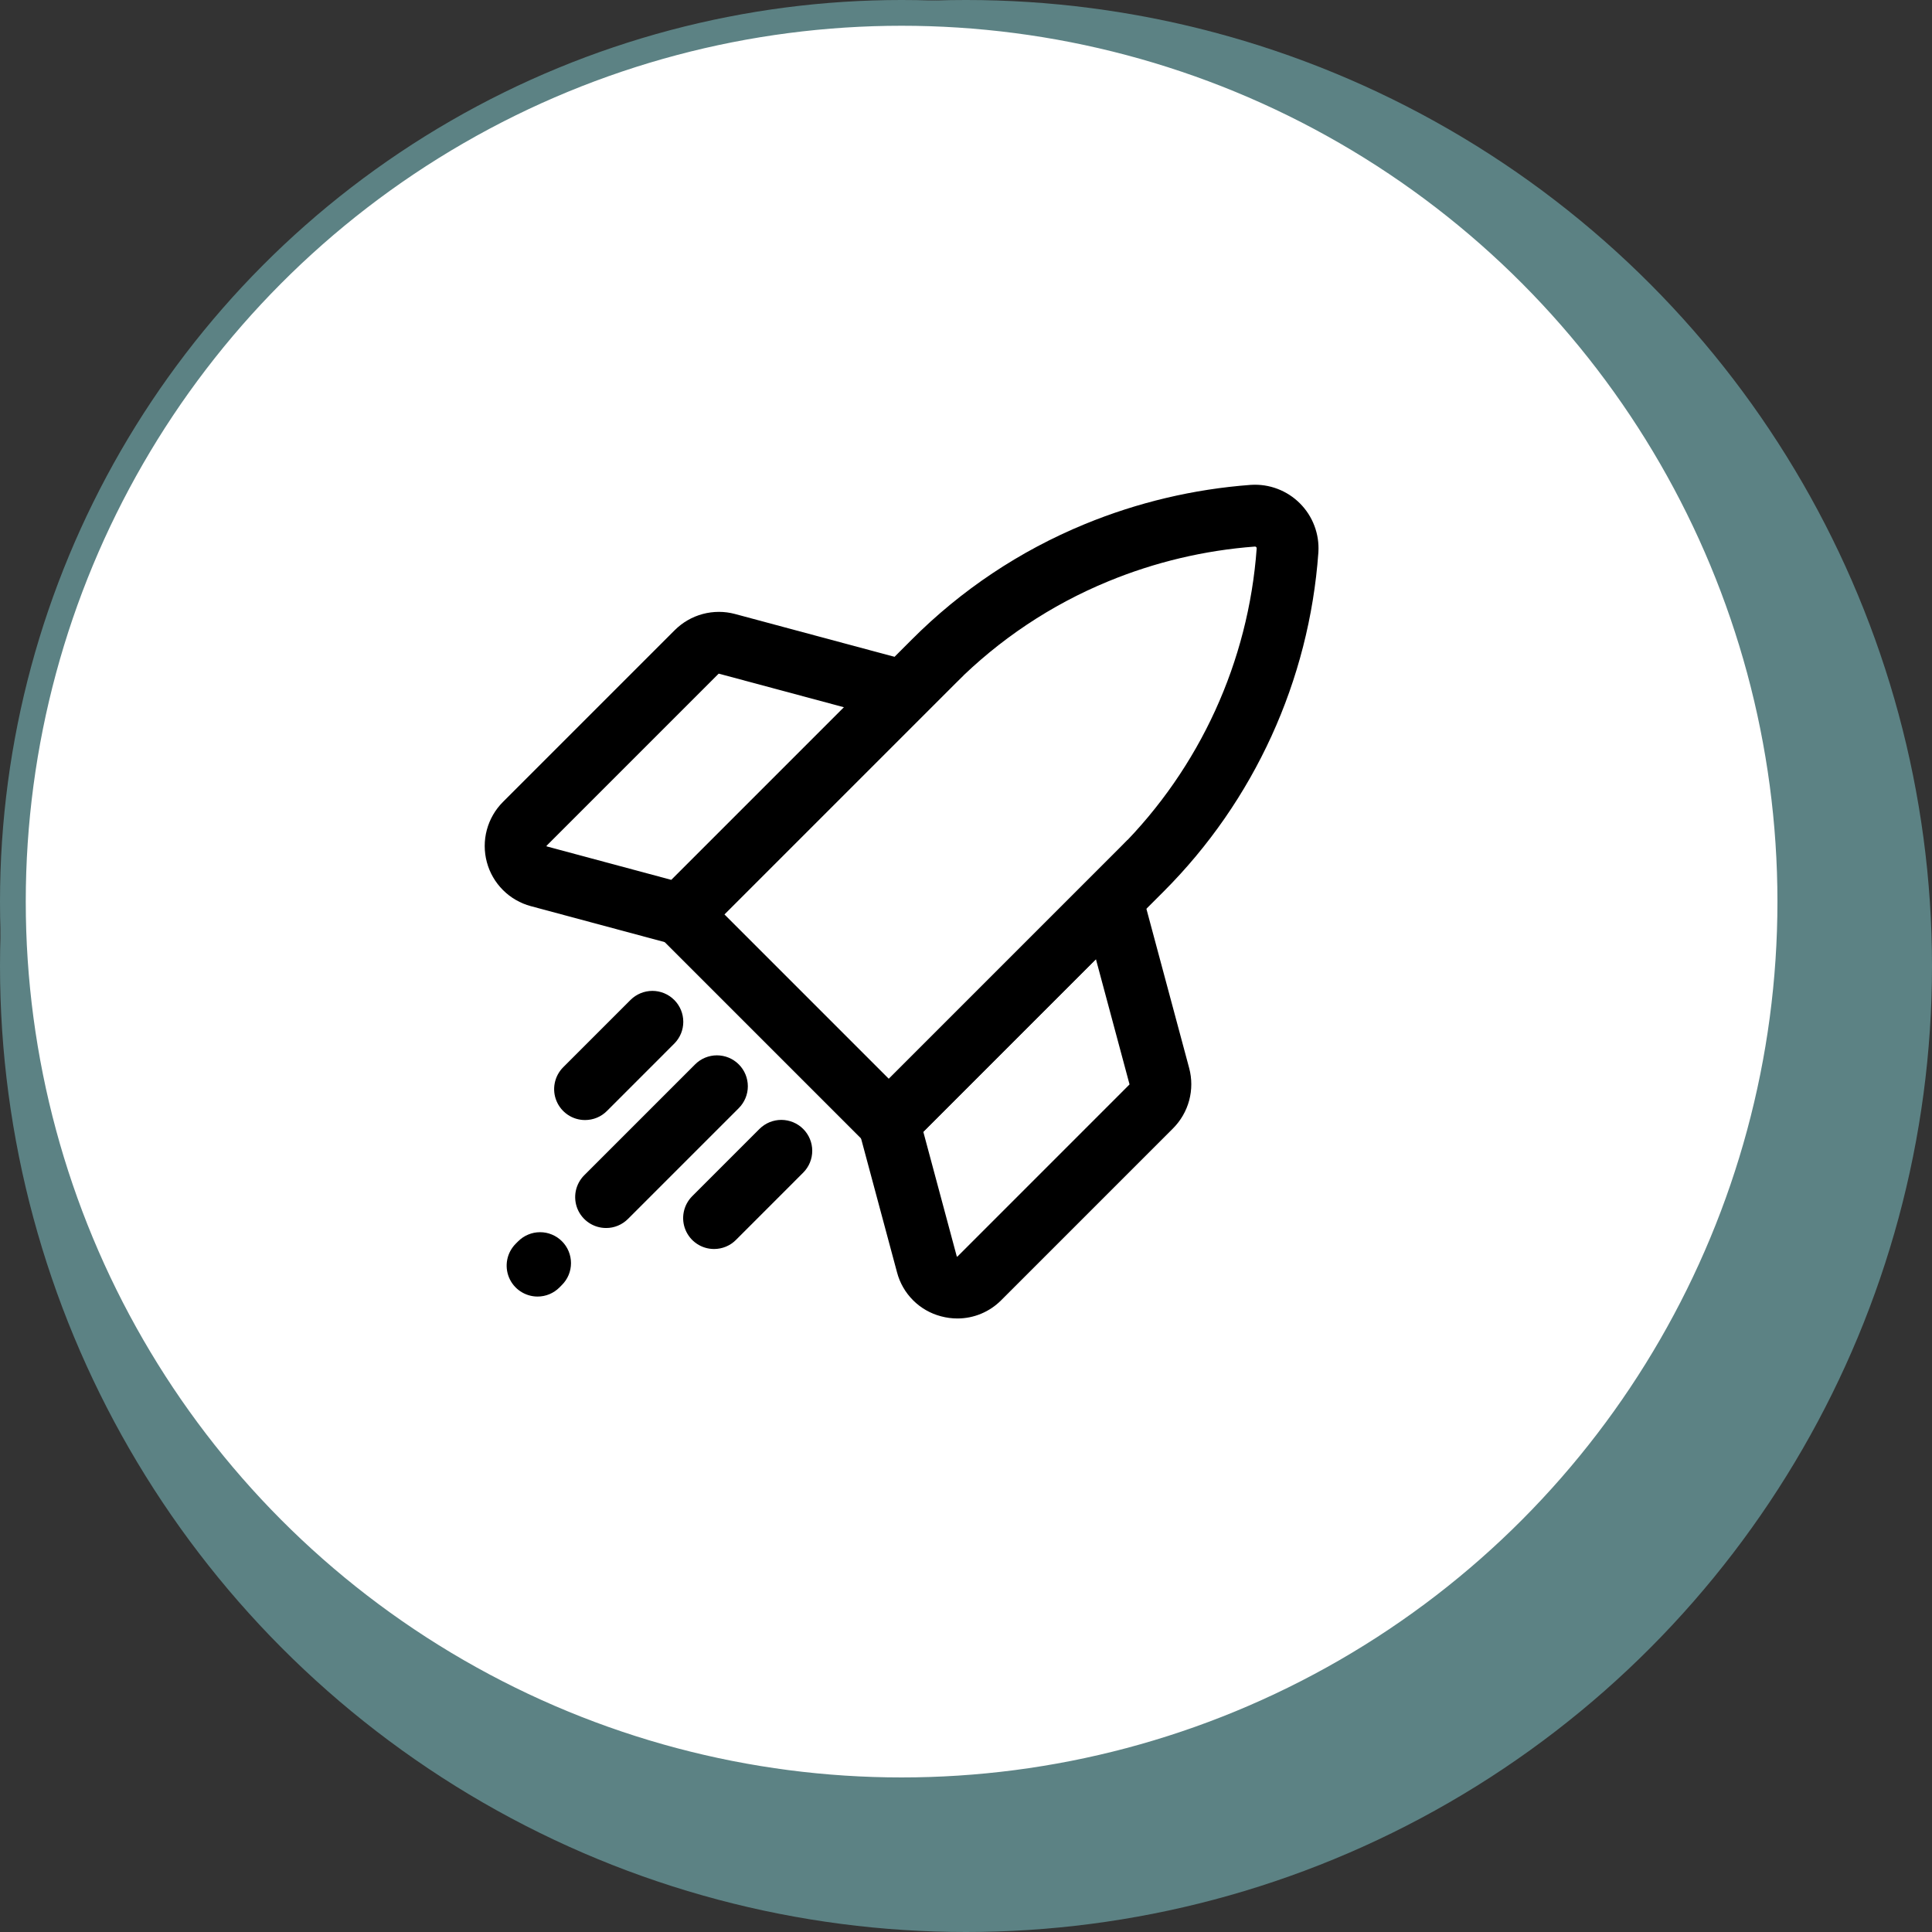
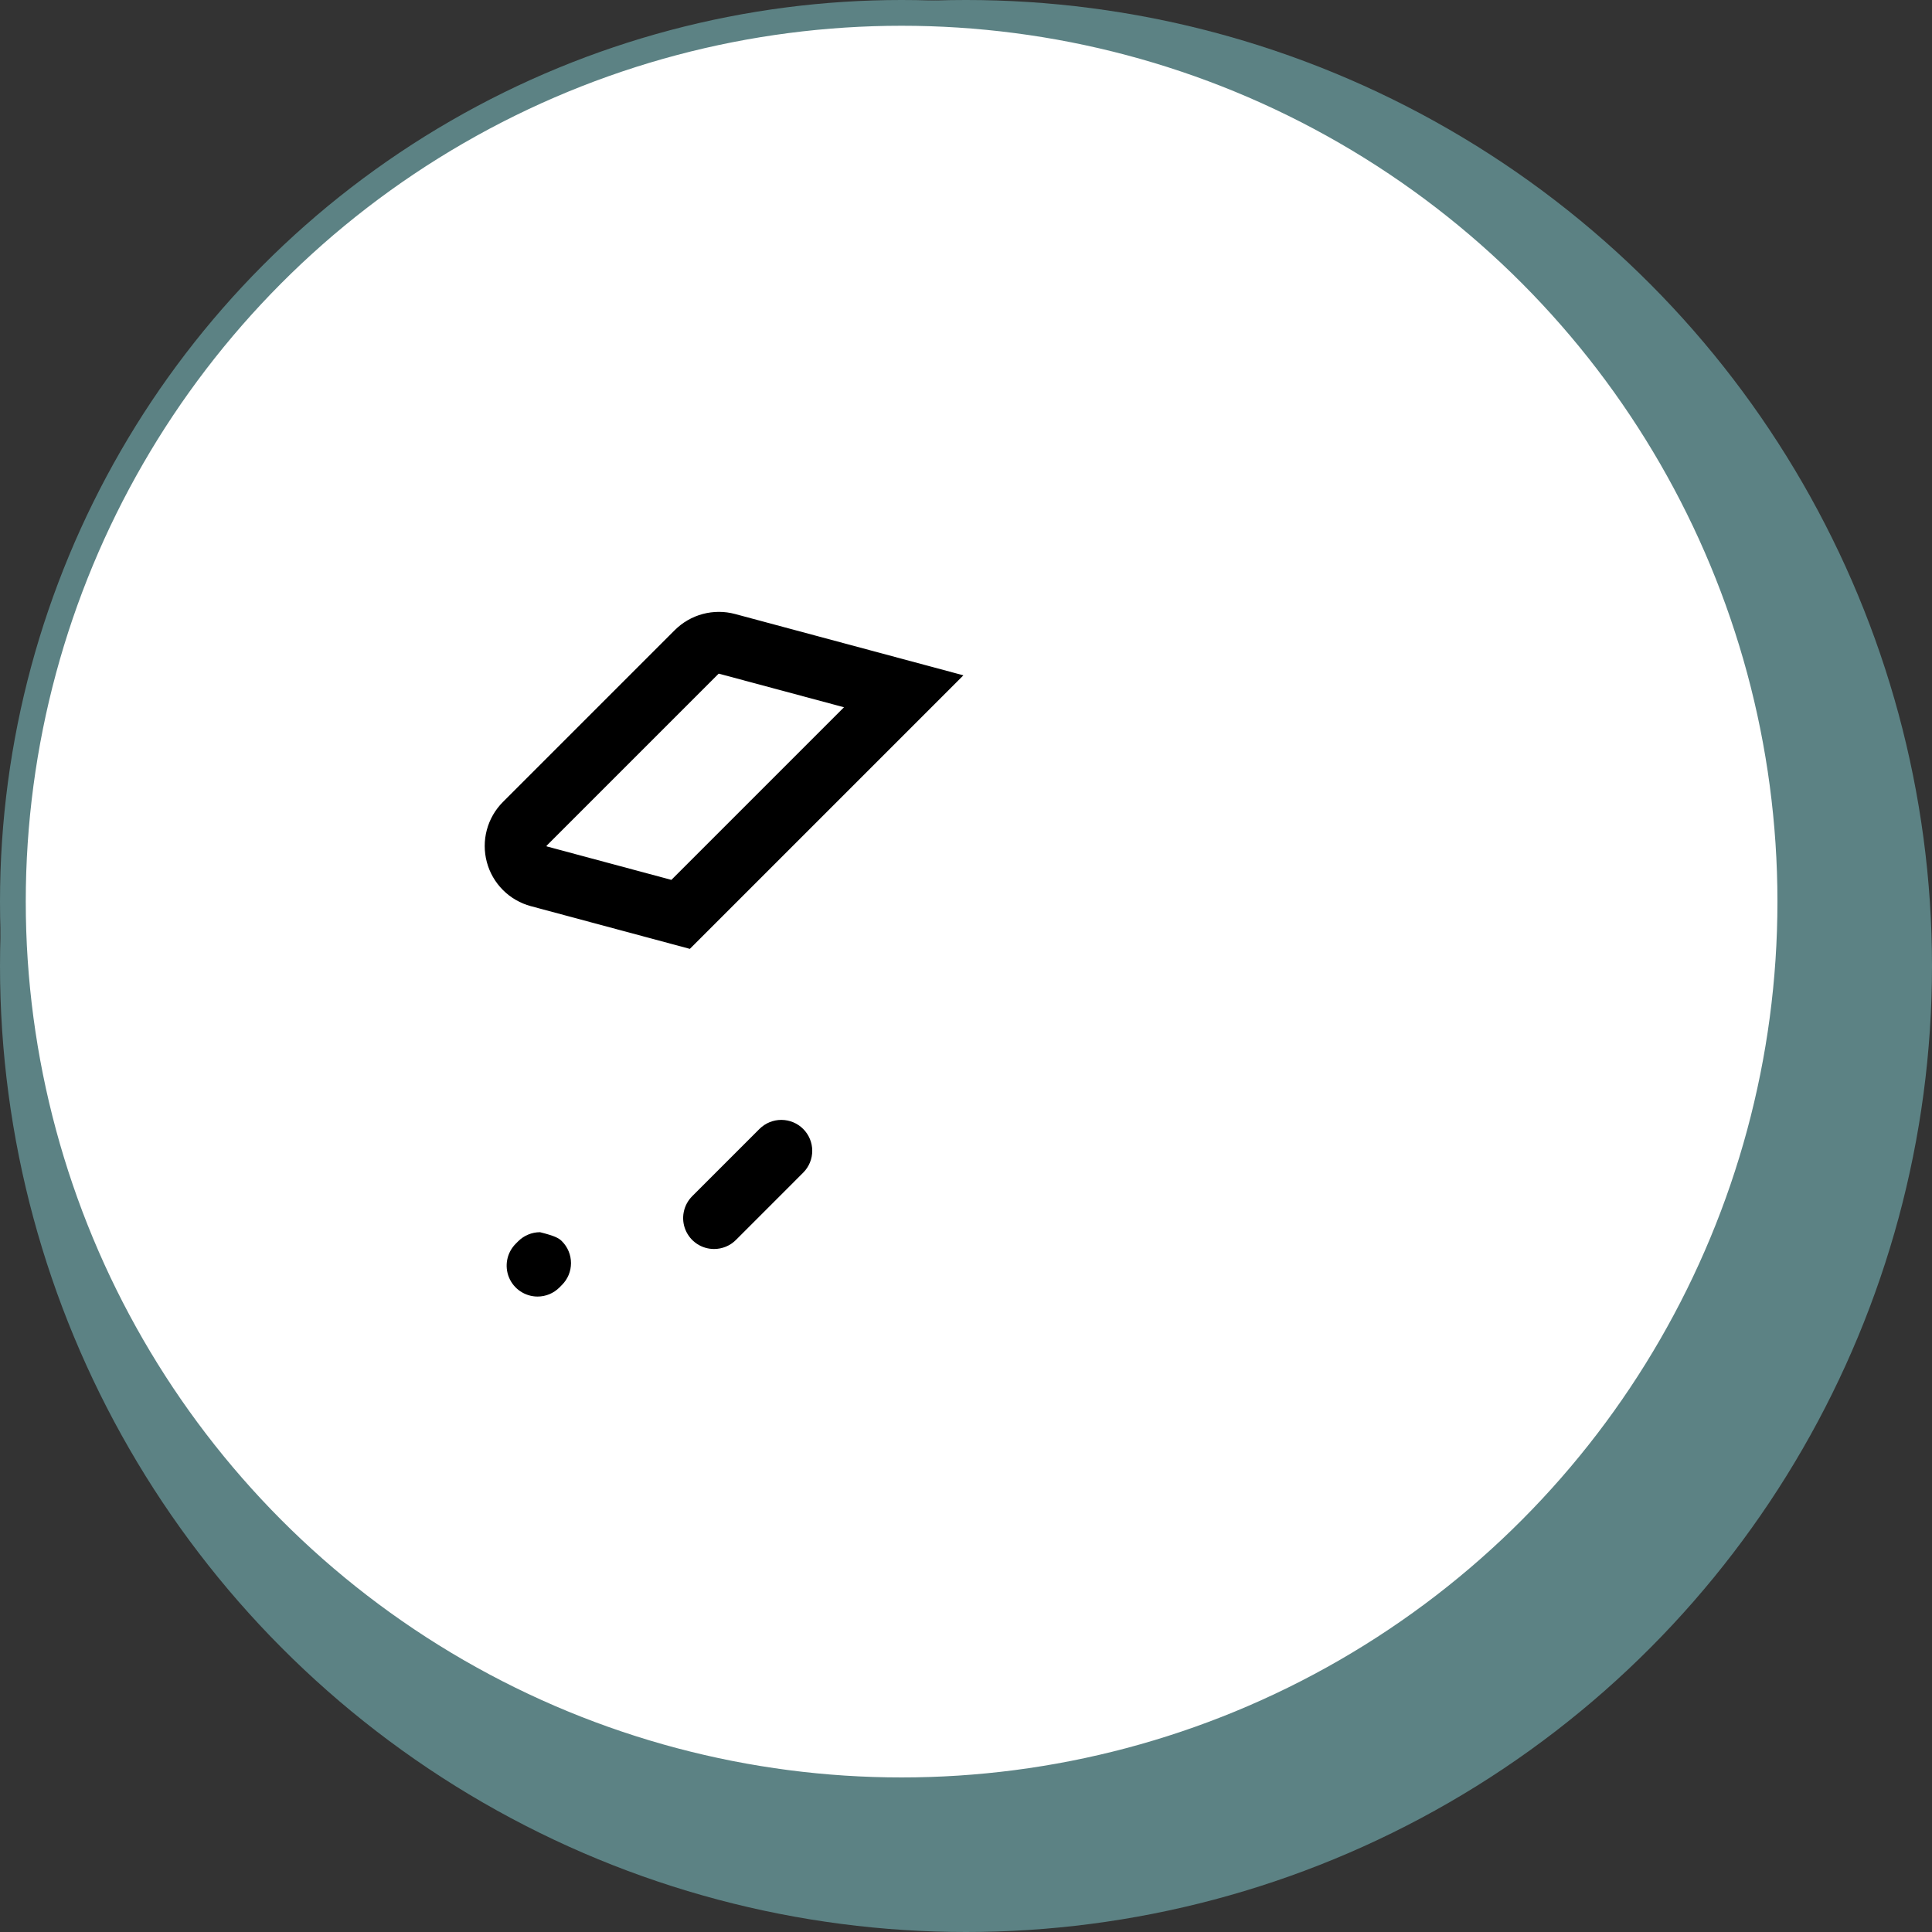
<svg xmlns="http://www.w3.org/2000/svg" width="75" height="75" viewBox="0 0 75 75" fill="none">
  <rect x="0" y="0" width="75" height="75" fill="#333333" stroke="none" />
  <circle cx="37.5" cy="37.5" r="37.5" fill="#5C8284" />
  <circle cx="35" cy="35" r="34.5" fill="white" stroke="#5C8284" />
-   <path d="M34.506 45.276L24.727 35.496L35.39 24.833C37.309 22.907 39.592 21.383 42.106 20.349C44.16 19.503 46.335 18.988 48.55 18.823L48.571 18.822C48.919 18.801 49.268 18.854 49.594 18.978C49.92 19.102 50.216 19.293 50.462 19.54C50.709 19.786 50.901 20.083 51.024 20.409C51.148 20.735 51.201 21.083 51.18 21.431L51.179 21.451C50.822 26.417 48.689 31.09 45.169 34.612L34.506 45.276ZM28.121 35.496L34.506 41.882L43.472 32.915C46.581 29.804 48.466 25.678 48.784 21.292C48.786 21.282 48.785 21.272 48.781 21.262C48.778 21.253 48.773 21.244 48.766 21.237C48.758 21.23 48.75 21.224 48.74 21.221C48.731 21.218 48.721 21.217 48.711 21.218C46.754 21.365 44.833 21.821 43.019 22.569C40.798 23.483 38.782 24.829 37.087 26.53L28.121 35.496Z" fill="black" />
  <path d="M26.78 36.835L20.608 35.177C20.198 35.067 19.824 34.851 19.524 34.551C19.224 34.251 19.008 33.877 18.899 33.467C18.789 33.057 18.789 32.625 18.899 32.215C19.009 31.805 19.225 31.431 19.525 31.131L26.195 24.461C26.496 24.161 26.87 23.945 27.281 23.835C27.691 23.726 28.123 23.725 28.533 23.835L37.399 26.216L26.78 36.835ZM21.222 32.857C21.222 32.857 21.225 32.858 21.23 32.859L26.063 34.157L32.764 27.456L27.91 26.153C27.907 26.152 27.904 26.152 27.901 26.153C27.898 26.154 27.895 26.155 27.892 26.158L21.222 32.828C21.219 32.831 21.217 32.833 21.215 32.836C21.215 32.844 21.218 32.851 21.222 32.857Z" fill="black" />
-   <path d="M37.169 51.183C36.954 51.183 36.74 51.155 36.532 51.099C36.121 50.992 35.746 50.777 35.445 50.476C35.145 50.176 34.929 49.801 34.822 49.39L33.164 43.218L43.783 32.599L46.164 41.465C46.274 41.875 46.273 42.307 46.164 42.717C46.054 43.127 45.838 43.501 45.539 43.802L38.868 50.473C38.645 50.698 38.381 50.876 38.089 50.998C37.798 51.12 37.485 51.183 37.169 51.183ZM35.842 43.934L37.14 48.767C37.14 48.771 37.142 48.774 37.143 48.777C37.15 48.78 37.157 48.782 37.164 48.782C37.164 48.781 37.167 48.78 37.171 48.776L43.841 42.105C43.844 42.103 43.845 42.1 43.846 42.097C43.847 42.093 43.847 42.09 43.846 42.087L42.543 37.233L35.842 43.934Z" fill="black" />
-   <path d="M20.868 50.332C20.631 50.332 20.399 50.261 20.201 50.129C20.004 49.998 19.85 49.81 19.759 49.591C19.669 49.372 19.645 49.13 19.691 48.898C19.737 48.665 19.852 48.451 20.019 48.283L20.115 48.187C20.227 48.075 20.359 47.986 20.505 47.926C20.65 47.865 20.806 47.834 20.964 47.834C21.122 47.833 21.279 47.864 21.424 47.925C21.57 47.985 21.703 48.073 21.814 48.185C21.926 48.297 22.015 48.429 22.075 48.575C22.135 48.721 22.166 48.877 22.166 49.035C22.166 49.193 22.135 49.349 22.074 49.495C22.013 49.641 21.924 49.773 21.812 49.884L21.717 49.98C21.605 50.092 21.473 50.18 21.327 50.241C21.182 50.301 21.026 50.332 20.868 50.332Z" fill="black" />
-   <path d="M23.528 47.671C23.291 47.671 23.059 47.601 22.861 47.469C22.664 47.337 22.51 47.15 22.419 46.931C22.329 46.711 22.305 46.47 22.351 46.237C22.398 46.005 22.512 45.791 22.68 45.623L26.981 41.322C27.092 41.21 27.224 41.121 27.37 41.06C27.516 41 27.672 40.968 27.83 40.968C27.988 40.968 28.144 40.999 28.29 41.059C28.436 41.12 28.568 41.208 28.68 41.32C28.791 41.431 28.88 41.564 28.94 41.71C29 41.855 29.031 42.012 29.031 42.17C29.031 42.327 29 42.484 28.939 42.629C28.878 42.775 28.79 42.907 28.678 43.019L24.377 47.32C24.265 47.431 24.133 47.52 23.988 47.58C23.842 47.641 23.686 47.672 23.528 47.671Z" fill="black" />
-   <path d="M22.712 43.48C22.474 43.48 22.242 43.41 22.045 43.278C21.848 43.146 21.694 42.959 21.603 42.739C21.512 42.52 21.488 42.279 21.535 42.046C21.581 41.813 21.695 41.599 21.863 41.431L24.477 38.817C24.702 38.593 25.008 38.466 25.326 38.466C25.644 38.466 25.949 38.593 26.174 38.818C26.399 39.043 26.525 39.348 26.525 39.666C26.526 39.984 26.399 40.289 26.174 40.514L23.56 43.129C23.449 43.24 23.317 43.329 23.171 43.389C23.025 43.449 22.869 43.48 22.712 43.48Z" fill="black" />
+   <path d="M20.868 50.332C20.631 50.332 20.399 50.261 20.201 50.129C20.004 49.998 19.85 49.81 19.759 49.591C19.669 49.372 19.645 49.13 19.691 48.898C19.737 48.665 19.852 48.451 20.019 48.283L20.115 48.187C20.227 48.075 20.359 47.986 20.505 47.926C20.65 47.865 20.806 47.834 20.964 47.834C21.57 47.985 21.703 48.073 21.814 48.185C21.926 48.297 22.015 48.429 22.075 48.575C22.135 48.721 22.166 48.877 22.166 49.035C22.166 49.193 22.135 49.349 22.074 49.495C22.013 49.641 21.924 49.773 21.812 49.884L21.717 49.98C21.605 50.092 21.473 50.18 21.327 50.241C21.182 50.301 21.026 50.332 20.868 50.332Z" fill="black" />
  <path d="M27.72 48.486C27.482 48.486 27.25 48.416 27.053 48.284C26.855 48.152 26.702 47.964 26.611 47.745C26.52 47.526 26.496 47.285 26.543 47.052C26.589 46.819 26.703 46.605 26.871 46.437L29.485 43.823C29.71 43.599 30.015 43.474 30.333 43.474C30.651 43.475 30.955 43.601 31.18 43.826C31.404 44.05 31.531 44.355 31.531 44.672C31.532 44.99 31.406 45.295 31.182 45.52L28.568 48.135C28.457 48.246 28.325 48.335 28.179 48.395C28.033 48.455 27.877 48.486 27.72 48.486Z" fill="black" />
</svg>